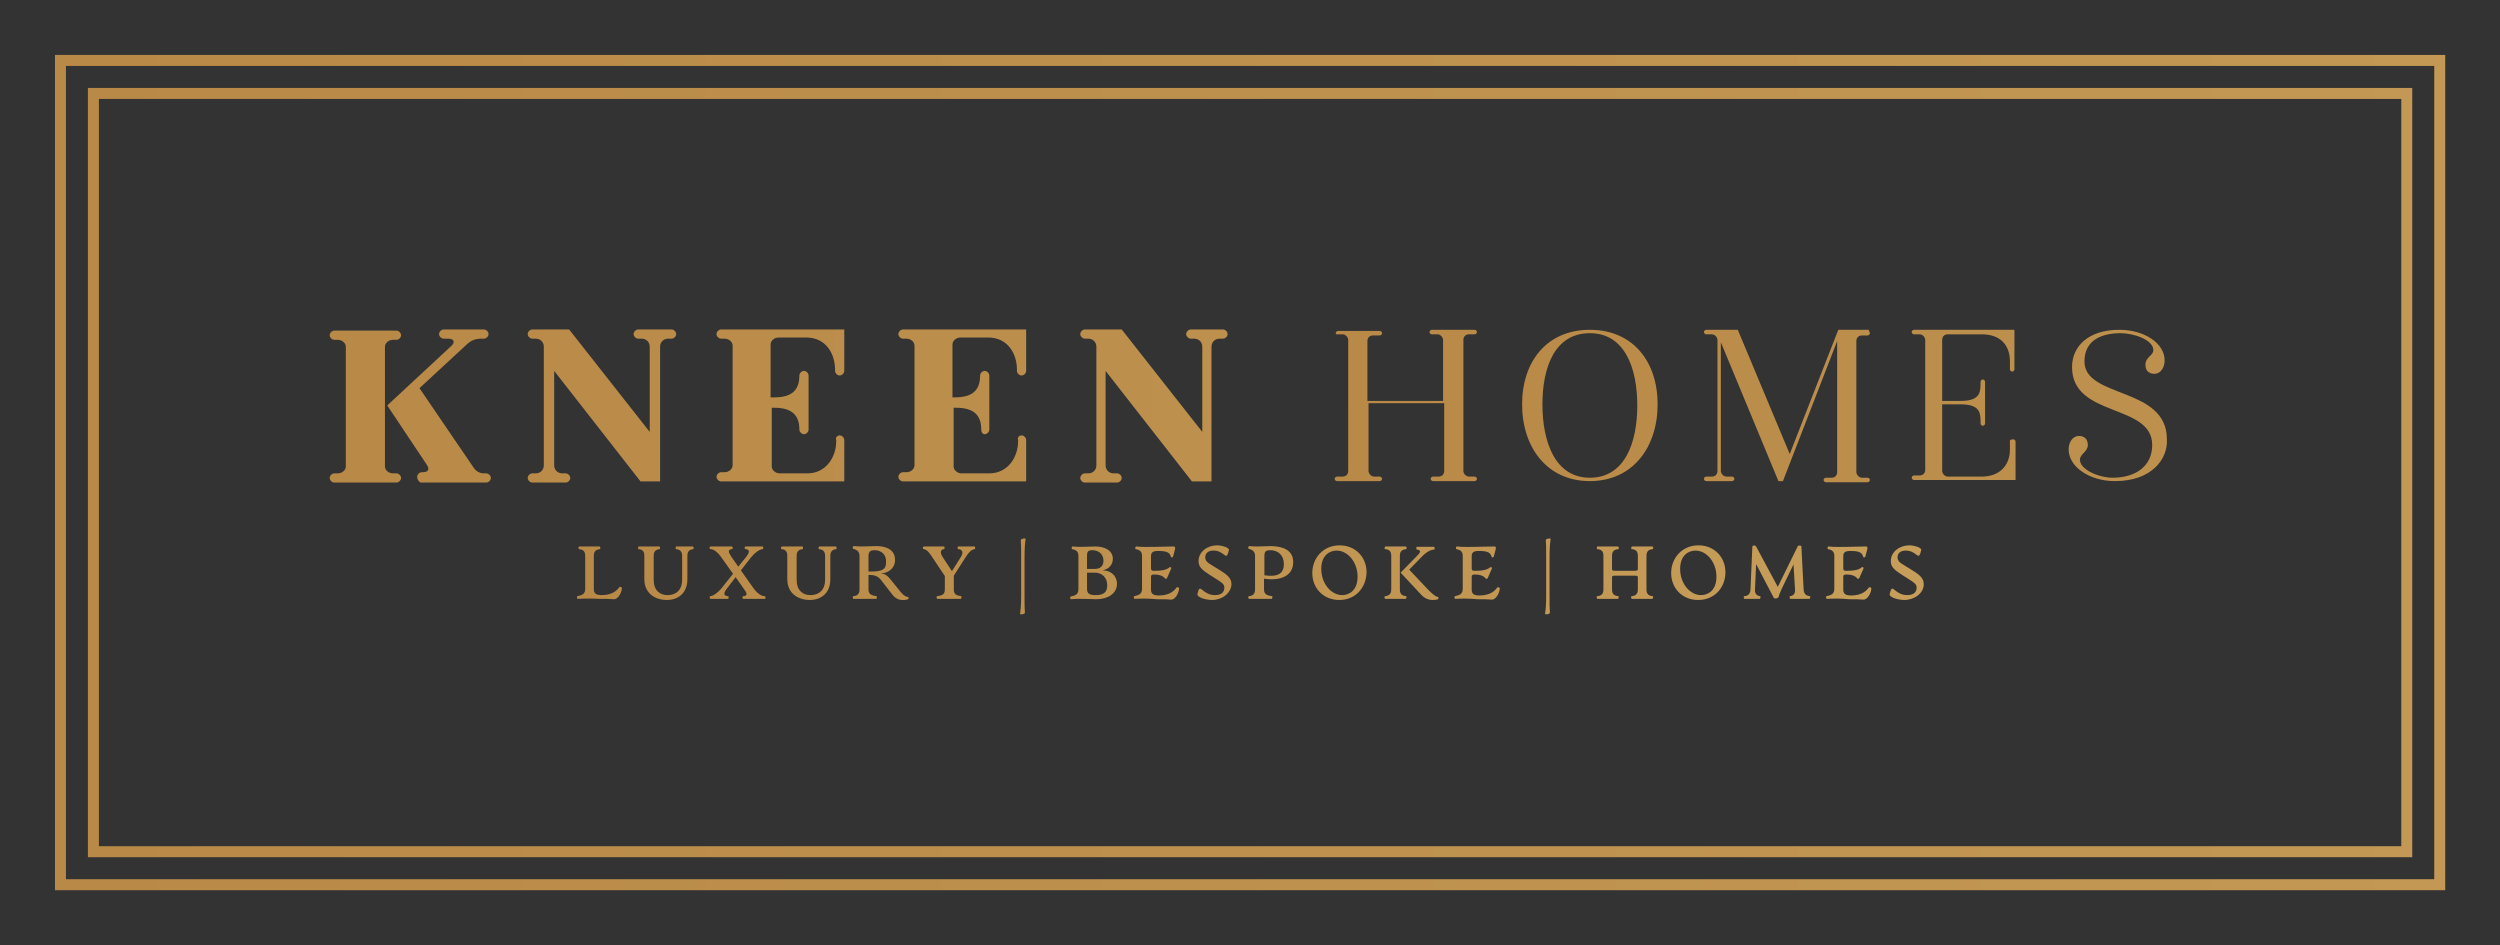
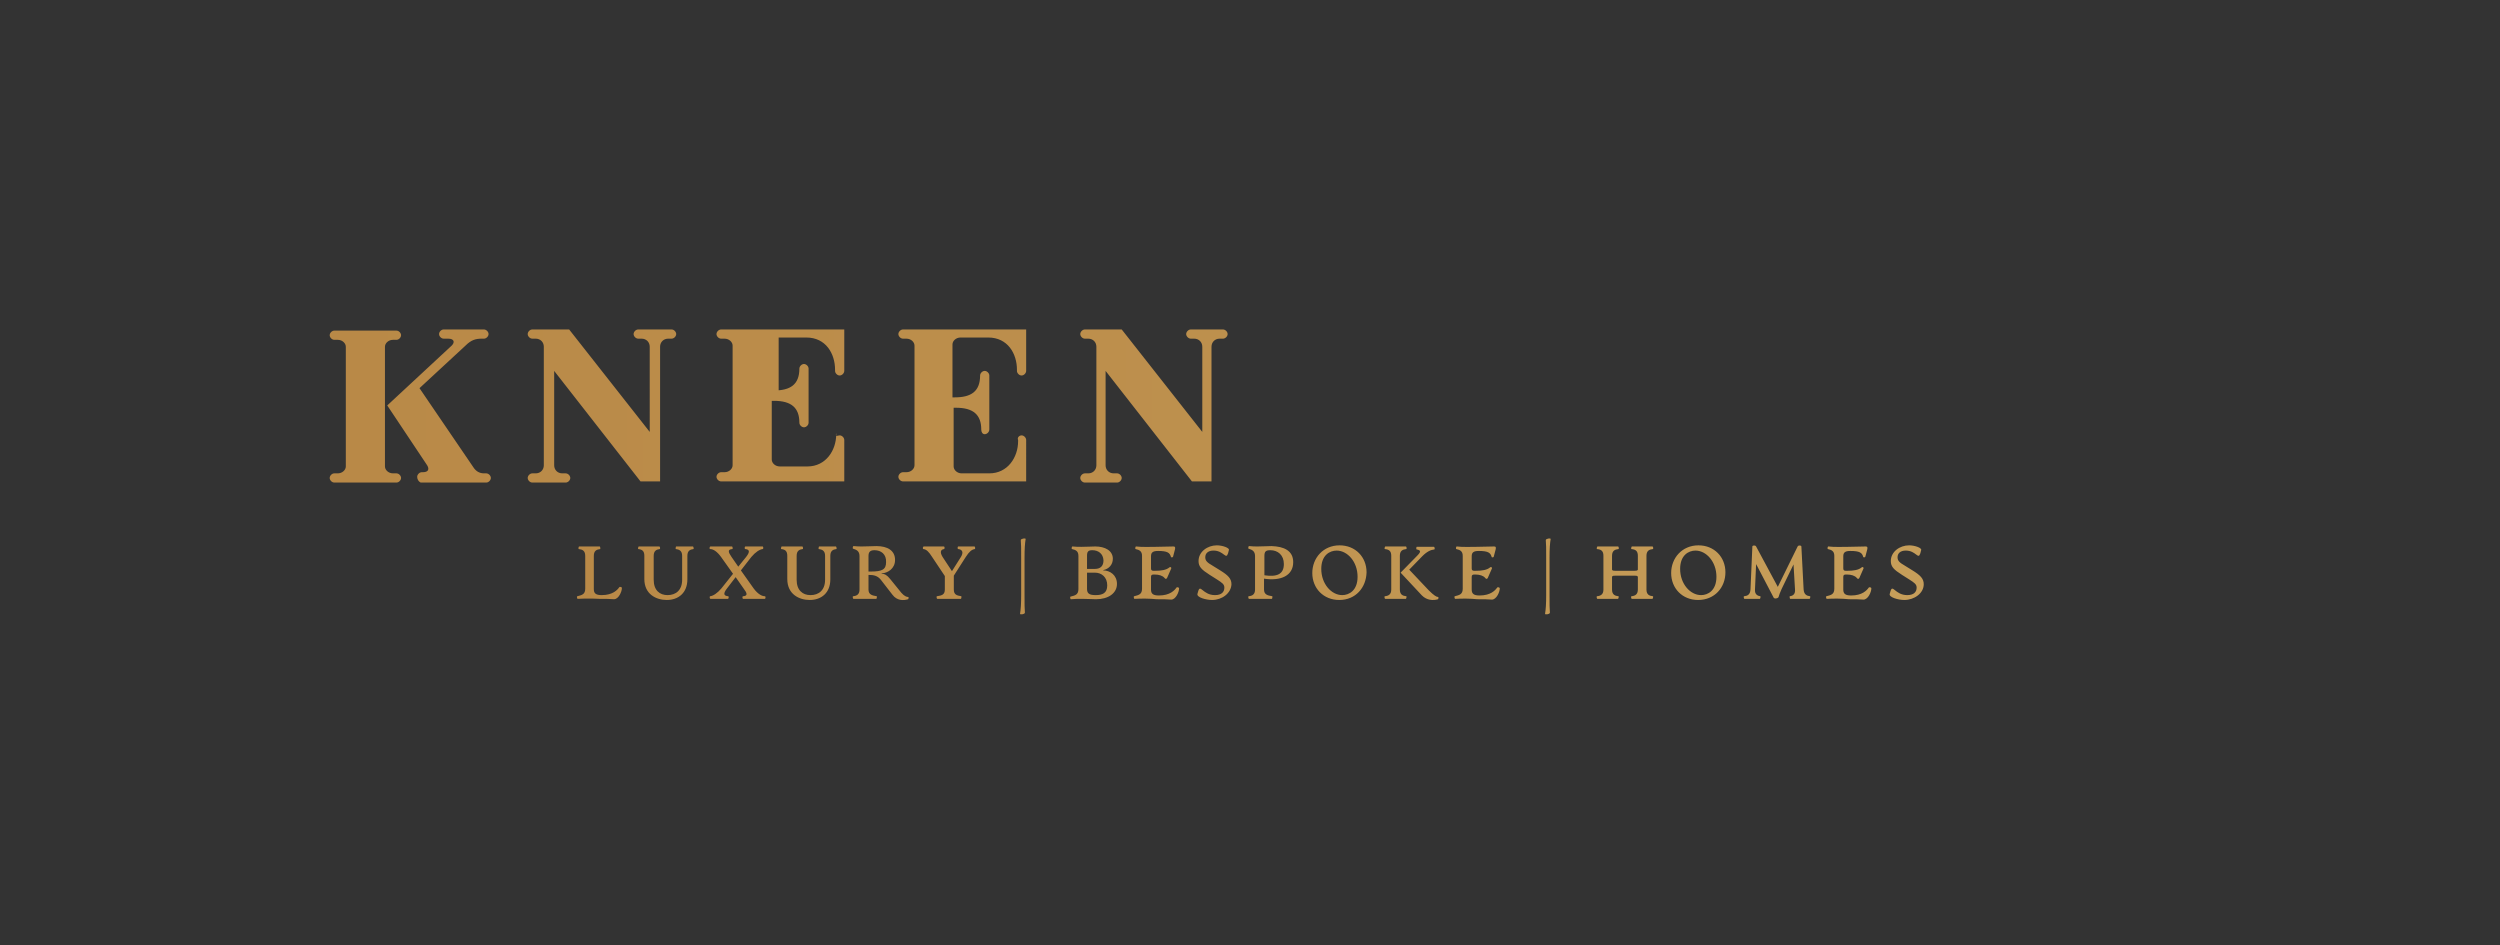
<svg xmlns="http://www.w3.org/2000/svg" version="1.1" id="Layer_1" x="0px" y="0px" viewBox="0 0 3137.9 1186.2" style="enable-background:new 0 0 3137.9 1186.2;" xml:space="preserve">
  <rect x="0" y="0" width="3137.9" height="1186.2" fill="#333333" stroke="none" />
  <style type="text/css">
	.st0{fill-rule:evenodd;clip-rule:evenodd;fill:url(#SVGID_1_);}
	.st1{fill:url(#SVGID_00000085226923144141920030000013927135331245688979_);}
	.st2{fill:url(#SVGID_00000083049886004431426040000002633474464458985872_);}
	.st3{fill:url(#SVGID_00000061472472702120937820000010726489534949763969_);}
</style>
  <g transform="scale(6.897) translate(10, 10)">
    <g id="SvgjsG18518" transform="matrix(1,0,0,1,0,0)">
      <linearGradient id="SVGID_1_" gradientUnits="userSpaceOnUse" x1="210.182" y1="83.238" x2="211.182" y2="83.238" gradientTransform="matrix(3000 0 0 -1048.276 -630544.688 87331.969)">
        <stop offset="0" style="stop-color:#B98947" />
        <stop offset="1" style="stop-color:#FAF0A1" />
      </linearGradient>
-       <path class="st0" d="M0,0h435v152H0l0,0V0z M2,2h431v148H2l0,0V2z M6,6h423v140H6V6z M8,8h419v136H6h2V8z" />
    </g>
    <g id="SvgjsG18519" transform="matrix(0.681,0,0,0.681,94.663,85.363)">
      <linearGradient id="SVGID_00000170987605961986080040000007742762827451475877_" gradientUnits="userSpaceOnUse" x1="169.438" y1="-2.016" x2="170.438" y2="-2.016" gradientTransform="matrix(1691.197 0 0 -95.219 -286552.438 -177.963)">
        <stop offset="0" style="stop-color:#B98947" />
        <stop offset="1" style="stop-color:#FAF0A1" />
      </linearGradient>
      <path style="fill:url(#SVGID_00000170987605961986080040000007742762827451475877_);" d="M0.7,20c-0.2,0-0.3-0.7-0.1-0.7    c1.2-0.3,2.1-0.5,2.1-2V8.5c0-1.4-0.8-1.7-1.7-1.8C0.8,6.7,0.9,6,1.1,6h5.5c0.1,0,0.2,0.7,0.1,0.7C5.8,6.8,5,7.1,5,8.5v8.9    c0,1.1,0.5,1.6,2.1,1.6c3,0,4.2-1.4,4.7-2.1c0.1-0.2,0.7-0.1,0.7,0.2c0,1-0.9,3-2.1,3c-1.1-0.1-2.2-0.1-3.9-0.1    C4.7,19.9,2.5,19.9,0.7,20z M24.5,20.3c-2.8,0-6-1.5-6-5.6V8.5c0-1.3-0.6-1.7-1.6-1.8c-0.2,0,0-0.7,0.1-0.7h5.5    c0.2,0,0.3,0.7,0.1,0.7C21.8,6.8,21,7.1,21,8.5v6.4c0,2.8,1.6,4.1,3.7,4.1c2.2,0,3.9-1.3,3.9-4.1V8.5c0-1.3-0.7-1.7-1.7-1.8    c-0.1,0,0-0.7,0.1-0.7h4.5c0.1,0,0.3,0.7,0.1,0.7C30.8,6.8,30,7.1,30,8.5v6.3C30,18.4,27.6,20.3,24.5,20.3z M50.7,19.3    c0.3,0,0.2,0.7,0,0.7h-5.8c-0.2,0-0.3-0.7,0-0.7c1.3-0.1,1.1-0.8,0.1-2.1l-2.1-3l-2.3,3c-1.1,1.4-0.9,2,0.3,2.1    c0.2,0,0.2,0.7-0.1,0.7h-4.6c-0.3,0-0.3-0.7-0.1-0.7c0.8-0.1,1.9-0.8,3-2.1l3.1-3.9L39,8.8c-1.1-1.5-2.1-2.1-2.9-2.1    c-0.3,0-0.2-0.7,0.1-0.7h5.7c0.2,0,0.3,0.7,0.1,0.7c-1.3,0.1-1.1,0.8-0.2,2.1l1.8,2.6l2.1-2.6c1.1-1.4,0.9-2-0.2-2.1    c-0.3,0-0.2-0.7,0-0.7h4.6c0.2,0,0.3,0.7,0,0.7c-0.8,0.1-1.9,0.8-3,2.1l-2.8,3.6l3.4,4.8C48.8,18.7,49.9,19.3,50.7,19.3L50.7,19.3    z M62.7,20.3c-2.8,0-6-1.5-6-5.6V8.5c0-1.3-0.6-1.7-1.6-1.8c-0.2,0,0-0.7,0.1-0.7h5.5c0.2,0,0.3,0.7,0.1,0.7    c-0.8,0.1-1.6,0.4-1.6,1.8v6.4c0,2.8,1.6,4.1,3.7,4.1c2.2,0,3.9-1.3,3.9-4.1V8.5c0-1.3-0.7-1.7-1.7-1.8c-0.1,0,0-0.7,0.1-0.7h4.5    c0.1,0,0.3,0.7,0.1,0.7c-0.8,0.1-1.6,0.4-1.6,1.8v6.3C68.2,18.4,65.8,20.3,62.7,20.3L62.7,20.3z M89,19.5c0.2,0,0.1,0.5,0,0.6    c-1.3,0.4-3,0.4-4.2-1.2l-3.1-4c-0.9-1.1-1.9-1.3-3.3-1.3v3.9c0,1.4,1,1.6,2.2,1.8c0.1,0,0,0.7-0.1,0.7h-6.1    c-0.2,0-0.3-0.7-0.1-0.7c1-0.1,1.7-0.5,1.7-1.8V8.6c0-1.3-0.7-1.7-1.7-2c-0.2,0-0.1-0.7,0.1-0.7c0.8,0.1,1.7,0.1,2.3,0.1    c1.5,0,2.9-0.1,3.8-0.1c3,0,5,1.2,5,3.7c0,2.3-1.9,3.5-3.6,3.6v0.1c0.8,0,1.4,0.3,2.3,1.4l3,3.7C88,19.3,88.6,19.5,89,19.5    L89,19.5z M79,12.7c3,0,4.1-0.5,4.1-2.5C83.2,8.1,81.8,7,80,7c-1.2,0-1.6,0.5-1.6,1.6v4.1L79,12.7L79,12.7z M106.7,6    c0.2,0,0.3,0.6,0.1,0.7c-0.8,0.1-1.5,0.7-2.4,2.1l-3.2,5v3.7c0,1.4,0.8,1.6,2,1.8c0.1,0,0,0.7-0.1,0.7h-6.3    c-0.2,0-0.3-0.7-0.1-0.7c1.3-0.2,2.1-0.4,2.1-1.8v-3.6l-3.4-5.1c-0.9-1.4-1.5-2-2.3-2.1c-0.3,0-0.2-0.7,0.1-0.7h5.3    c0.3,0,0.3,0.6,0.1,0.7c-0.9,0.1-1.2,0.8-0.4,2.1l2.5,3.8l2.4-3.8c0.8-1.3,0.3-2-0.7-2.1c-0.3,0-0.2-0.7,0-0.7L106.7,6L106.7,6z     M118.9,24c0.2-1.2,0.3-2.6,0.3-5.1V9.1c0-2.5,0-3.8-0.1-4.8c0-0.4,1.3-0.6,1.3-0.3c-0.2,1.2-0.3,2.6-0.3,5.1v9.8    c0,2.5,0,3.8,0.1,4.8C120.2,24.1,118.9,24.3,118.9,24z M141.1,12.4c1.9,0,3.7,1.3,3.7,3.6c0,2.5-2.3,4.1-5.6,4.1    c-1,0-2.1-0.1-3.6-0.1c-1.3,0-2.2,0-3.1,0.1c-0.2,0-0.3-0.7-0.1-0.7c1.2-0.3,2.1-0.5,2.1-2V8.5c0-1.3-0.8-1.6-1.7-1.8    c-0.2,0-0.1-0.7,0.1-0.7c0.8,0.1,1.8,0.1,2.4,0.1c1.6,0,2.8-0.1,3.7-0.1c2.6,0,4.7,1.1,4.7,3.3c0,1.6-1.1,2.7-2.5,3L141.1,12.4    L141.1,12.4z M138.2,7c-1.1,0-1.4,0.4-1.4,1.5V12h2.1c1.4,0,2.3-0.7,2.3-2.3C141.1,7.9,139.8,7,138.2,7z M139.1,19    c1.8,0,3.1-0.5,3.1-2.6c0-2.2-1.5-3.4-3.3-3.4h-2.1v4.3C136.8,18.5,137.3,19,139.1,19z M149.5,20c-0.2,0-0.3-0.7-0.1-0.7    c1.2-0.3,2.1-0.5,2.1-2V8.5c0-1.3-0.8-1.6-1.7-1.8c-0.2,0-0.1-0.7,0.1-0.7c1.5,0.2,4,0.1,5.2,0.1c1.8,0,3.1-0.1,4.8-0.1    c0.5,0,0.5,0.3,0.4,0.8l-0.5,1.9c-0.1,0.3-0.6,0.3-0.6,0c-0.3-1-0.9-1.5-3.4-1.5c-1.4,0-1.9,0.4-1.9,1.4v3.3    c0,0.5,0.3,0.6,0.7,0.6h0.4c1.6,0,3-0.2,3.8-0.9c0.2-0.2,0.6-0.1,0.5,0.3l-1.1,2.5c-0.2,0.4-0.5,0.3-0.7,0    c-0.5-0.6-1.5-0.9-2.6-0.9h-0.3c-0.4,0-0.7,0.1-0.7,0.6v3.4c0,1.1,0.5,1.6,2.1,1.6c3,0,4.2-1.4,4.7-2.1c0.1-0.2,0.7-0.1,0.7,0.2    c0,1-0.9,3-2.1,3c-1.1-0.1-2.2-0.1-3.9-0.1C153.5,19.9,151.3,19.9,149.5,20L149.5,20z M170.2,20.3c-1.6,0-4.1-0.7-3.9-1.6l0.2-0.7    c0.6-2.1,1.2,1,4.5,1c1.7,0,2.5-0.8,2.5-2c0-0.9-0.6-1.3-2-2.2l-1.9-1.2c-2.2-1.4-3-2.2-3-3.7c0-2.5,2.4-4.2,4.9-4.2    c1.5,0,3.5,0.7,3.2,1.3l-0.2,0.8c-0.6,1.9-1.1-0.7-3.9-0.7c-1.4,0-2.2,0.7-2.2,1.8c0,0.9,0.5,1.4,1.9,2.2l2.1,1.3    c2.1,1.3,3,2.2,3,3.7C175.3,18.5,172.9,20.3,170.2,20.3L170.2,20.3z M191.9,10.2c0,3.6-3.3,5.1-7.8,4.4v2.9c0,1.4,1,1.6,2.2,1.8    c0.1,0,0,0.7-0.1,0.7h-6.1c-0.2,0-0.3-0.7-0.1-0.7c1-0.1,1.7-0.5,1.7-1.8V8.6c0-1.3-0.7-1.7-1.7-2c-0.2,0-0.1-0.7,0.1-0.7    c0.8,0.1,1.7,0.1,2.3,0.1c1.5,0,2.7-0.1,3.7-0.1C189.4,6,191.9,7.1,191.9,10.2L191.9,10.2z M185.8,7c-1.3,0-1.6,0.4-1.6,1.6v5.1    c3.4,0.5,5.2-0.3,5.2-3C189.4,8.3,187.8,7,185.8,7L185.8,7z M204.2,20.3c-4.2,0-7.2-3.1-7.2-7.2c0-4,2.9-7.4,7.3-7.4    c4.2,0,7.2,3.1,7.2,7.2C211.4,17,208.6,20.3,204.2,20.3z M205,19c1.8,0,4.1-1.2,4.1-4.9c0-4-2.7-7-5.6-7c-1.8,0-4.1,1.2-4.1,4.9    C199.4,16,202.1,19,205,19L205,19z M222.1,19.3c0.2,0,0,0.7-0.1,0.7h-5.5c-0.2,0-0.3-0.7-0.1-0.7c1-0.1,1.7-0.5,1.7-1.8v-9    c0-1.3-0.6-1.7-1.7-1.8c-0.2,0,0-0.7,0.1-0.7h5.5c0.2,0,0.3,0.7,0.1,0.7c-0.9,0.1-1.7,0.4-1.7,1.8v9    C220.4,18.9,221.2,19.2,222.1,19.3z M230.6,19.5c0.2,0,0.1,0.5,0,0.6c-1.3,0.4-3,0.3-4.3-1l-5.7-6.1l4.5-4.6c1-1,0.9-1.4-0.2-1.6    c-0.2,0-0.1-0.7,0-0.7h4.6c0.2,0,0.3,0.7,0.1,0.7c-0.9,0.1-1.9,0.5-3.2,1.8l-3.5,3.6l5.2,5.5C229.5,19.1,230.2,19.5,230.6,19.5    L230.6,19.5z M235.2,20c-0.2,0-0.3-0.7-0.1-0.7c1.2-0.3,2.1-0.5,2.1-2V8.5c0-1.3-0.8-1.6-1.7-1.8c-0.2,0-0.1-0.7,0.1-0.7    c1.5,0.2,4,0.1,5.2,0.1c1.8,0,3.1-0.1,4.8-0.1c0.5,0,0.5,0.3,0.4,0.8l-0.5,1.9c-0.1,0.3-0.6,0.3-0.6,0c-0.3-1-0.9-1.5-3.4-1.5    c-1.4,0-1.9,0.4-1.9,1.4v3.3c0,0.5,0.3,0.6,0.7,0.6h0.4c1.6,0,3-0.2,3.8-0.9c0.2-0.2,0.6-0.1,0.5,0.3l-1.1,2.5    c-0.2,0.4-0.5,0.3-0.7,0c-0.5-0.6-1.5-0.9-2.6-0.9h-0.3c-0.4,0-0.7,0.1-0.7,0.6v3.4c0,1.1,0.5,1.6,2.1,1.6c3,0,4.2-1.4,4.7-2.1    c0.1-0.2,0.7-0.1,0.7,0.2c0,1-0.9,3-2.1,3c-1.1-0.1-2.2-0.1-3.9-0.1C239.2,19.9,237,19.9,235.2,20L235.2,20z M259.2,24    c0.2-1.2,0.3-2.6,0.3-5.1V9.1c0-2.5,0-3.8-0.1-4.8c0-0.4,1.3-0.6,1.3-0.3c-0.2,1.2-0.3,2.6-0.3,5.1v9.8c0,2.5,0,3.8,0.1,4.8    C260.5,24.1,259.2,24.3,259.2,24z M288,19.3c0.2,0,0,0.7-0.1,0.7h-5.5c-0.2,0-0.3-0.7-0.1-0.7c1-0.1,1.7-0.5,1.7-1.8v-3.4    c-0.1-0.3-0.5-0.3-0.9-0.3h-5.1c-0.4,0-0.8,0-0.9,0.3v3.4c0,1.4,0.8,1.7,1.7,1.8c0.2,0,0,0.7-0.1,0.7h-5.5c-0.2,0-0.3-0.7-0.1-0.7    c1-0.1,1.7-0.5,1.7-1.8v-9c0-1.3-0.6-1.7-1.7-1.8c-0.2,0,0-0.7,0.1-0.7h5.5c0.2,0,0.3,0.7,0.1,0.7c-0.9,0.1-1.7,0.4-1.7,1.8v3.7    c0.1,0.3,0.5,0.3,0.9,0.3h5.1c0.4,0,0.8,0,0.9-0.3V8.5c0-1.3-0.6-1.7-1.7-1.8c-0.2,0,0-0.7,0.1-0.7h5.5c0.2,0,0.3,0.7,0.1,0.7    c-0.9,0.1-1.7,0.4-1.7,1.8v9C286.3,18.9,287.1,19.2,288,19.3z M300.1,20.3c-4.2,0-7.2-3.1-7.2-7.2c0-4,2.9-7.4,7.3-7.4    c4.2,0,7.2,3.1,7.2,7.2C307.4,17,304.5,20.3,300.1,20.3z M300.9,19c1.8,0,4.1-1.2,4.1-4.9c0-4-2.7-7-5.6-7c-1.8,0-4.1,1.2-4.1,4.9    C295.3,16,298,19,300.9,19L300.9,19z M330,19.3c0.2,0,0,0.7-0.1,0.7h-5.2c-0.1,0-0.2-0.7-0.1-0.7c0.8-0.1,1.5-0.5,1.4-1.8    l-0.4-6.7l-3.2,6.6c-0.4,0.9-0.7,1.7-0.8,2.1c0,0.2-0.5,0.4-0.8,0.4c-0.3,0-0.5-0.1-0.6-0.4l-4.6-8.8l-0.3,6.8    c-0.1,1.4,0.8,1.7,1.4,1.8c0.2,0,0,0.7-0.1,0.7h-4.1c-0.2,0-0.3-0.7-0.1-0.7c0.9-0.1,1.6-0.4,1.7-1.8L314.6,6c0-0.3,0.8-0.4,1,0    l5.8,10.8L326.7,6c0.2-0.4,1-0.3,1,0l0.6,11.5C328.4,18.9,329.2,19.2,330,19.3L330,19.3z M334.5,20c-0.2,0-0.3-0.7-0.1-0.7    c1.2-0.3,2.1-0.5,2.1-2V8.5c0-1.3-0.8-1.6-1.7-1.8c-0.2,0-0.1-0.7,0.1-0.7c1.5,0.2,4,0.1,5.2,0.1c1.8,0,3.1-0.1,4.8-0.1    c0.5,0,0.5,0.3,0.4,0.8l-0.5,1.9c-0.1,0.3-0.6,0.3-0.6,0c-0.3-1-0.9-1.5-3.4-1.5c-1.4,0-1.9,0.4-1.9,1.4v3.3    c0,0.5,0.3,0.6,0.7,0.6h0.4c1.6,0,3-0.2,3.8-0.9c0.2-0.2,0.6-0.1,0.5,0.3l-1.1,2.5c-0.2,0.4-0.5,0.3-0.7,0    c-0.5-0.6-1.5-0.9-2.6-0.9h-0.3c-0.4,0-0.7,0.1-0.7,0.6v3.4c0,1.1,0.5,1.6,2.1,1.6c3,0,4.2-1.4,4.7-2.1c0.1-0.2,0.7-0.1,0.7,0.2    c0,1-0.9,3-2.1,3c-1.1-0.1-2.2-0.1-3.9-0.1C338.5,19.9,336.3,19.9,334.5,20L334.5,20z M355.2,20.3c-1.6,0-4.1-0.7-3.9-1.6l0.2-0.7    c0.6-2.1,1.2,1,4.5,1c1.7,0,2.5-0.8,2.5-2c0-0.9-0.6-1.3-2-2.2l-1.9-1.2c-2.2-1.4-3-2.2-3-3.7c0-2.5,2.4-4.2,4.9-4.2    c1.5,0,3.5,0.7,3.2,1.3l-0.2,0.8c-0.6,1.9-1.1-0.7-3.9-0.7c-1.4,0-2.2,0.7-2.2,1.8c0,0.9,0.5,1.4,1.9,2.2l2.1,1.3    c2.1,1.3,3,2.2,3,3.7C360.4,18.5,357.9,20.3,355.2,20.3L355.2,20.3z" />
    </g>
    <g id="SvgjsG18520" transform="matrix(2.095,0,0,2.095,49.162,35.711)">
      <linearGradient id="SVGID_00000121987621919899146980000008153379498515162502_" gradientUnits="userSpaceOnUse" x1="76.797" y1="22.846" x2="77.797" y2="22.846" gradientTransform="matrix(1126.73 0 0 -190.437 -86529.172 4364.13)">
        <stop offset="0" style="stop-color:#B98947" />
        <stop offset="1" style="stop-color:#FAF0A1" />
      </linearGradient>
-       <path style="fill:url(#SVGID_00000121987621919899146980000008153379498515162502_);" d="M6.2,19.3c0.2,0,0.4,0.2,0.4,0.4    c0,0.2-0.2,0.4-0.4,0.4H0.8c-0.2,0-0.4-0.2-0.4-0.4c0-0.2,0.2-0.4,0.4-0.4h0.3c0.4,0,0.7-0.3,0.7-0.6l0-10.4    c0-0.3-0.3-0.6-0.7-0.6H0.8c-0.2,0-0.4-0.2-0.4-0.4c0-0.2,0.2-0.4,0.4-0.4h5.4c0.2,0,0.4,0.2,0.4,0.4c0,0.2-0.2,0.4-0.4,0.4H5.9    c-0.4,0-0.7,0.3-0.7,0.6l0,10.4c0,0.3,0.3,0.6,0.7,0.6H6.2z M14,19.3c0.2,0,0.4,0.2,0.4,0.4c0,0.2-0.2,0.4-0.4,0.4H8.3    C8.1,20,8,19.8,8,19.6c0-0.2,0.2-0.4,0.4-0.4h0.1c0.5,0,0.6-0.3,0.3-0.7l-3.4-5.1L11,8.2c0.3-0.3,0.2-0.6-0.3-0.6h-0.4    c-0.2,0-0.4-0.2-0.4-0.4c0-0.2,0.2-0.4,0.4-0.4h3.5c0.2,0,0.4,0.2,0.4,0.4c0,0.2-0.2,0.4-0.4,0.4h-0.2c-0.5,0-0.9,0.1-1.4,0.6    l-4,3.7l4.7,6.9c0.2,0.3,0.5,0.5,0.9,0.5L14,19.3L14,19.3z M30.1,6.8c0.2,0,0.4,0.2,0.4,0.4c0,0.2-0.2,0.4-0.4,0.4h-0.3    c-0.4,0-0.7,0.3-0.7,0.7V20h-1.7l-7.5-9.6v8.2c0,0.4,0.3,0.7,0.7,0.7h0.3c0.2,0,0.4,0.2,0.4,0.4c0,0.2-0.2,0.4-0.4,0.4H18    c-0.2,0-0.4-0.2-0.4-0.4c0-0.2,0.2-0.4,0.4-0.4h0.3c0.4,0,0.7-0.3,0.7-0.7V8.3c0-0.4-0.3-0.7-0.7-0.7H18c-0.2,0-0.4-0.2-0.4-0.4    c0-0.2,0.2-0.4,0.4-0.4h3.2l7,8.9V8.3c0-0.4-0.3-0.7-0.7-0.7h-0.3c-0.2,0-0.4-0.2-0.4-0.4c0-0.2,0.2-0.4,0.4-0.4L30.1,6.8    L30.1,6.8z M44.7,16c0.2,0,0.4,0.2,0.4,0.4V20H34.4c-0.2,0-0.4-0.2-0.4-0.4c0-0.2,0.2-0.4,0.4-0.4h0.3c0.4,0,0.7-0.3,0.7-0.6    l0-10.4c0-0.3-0.3-0.6-0.7-0.6h-0.3c-0.2,0-0.4-0.2-0.4-0.4c0-0.2,0.2-0.4,0.4-0.4h10.7v3.6c0,0.2-0.2,0.4-0.4,0.4    c-0.2,0-0.4-0.2-0.4-0.4v-0.1c0-1.4-0.8-2.8-2.5-2.8h-2.4c-0.4,0-0.7,0.3-0.7,0.6l0,4.6H39c1.4,0,2.2-0.5,2.2-1.9v0    c0-0.2,0.2-0.4,0.4-0.4s0.4,0.2,0.4,0.4v4.7c0,0.2-0.2,0.4-0.4,0.4s-0.4-0.2-0.4-0.4v0c0-1.3-0.7-1.9-2.2-1.9h-0.2l0,5.1    c0,0.3,0.3,0.6,0.7,0.6h2.4c1.6,0,2.5-1.4,2.5-2.8v-0.1C44.3,16.2,44.5,16,44.7,16z M60.5,16c0.2,0,0.4,0.2,0.4,0.4V20H50.2    c-0.2,0-0.4-0.2-0.4-0.4c0-0.2,0.2-0.4,0.4-0.4h0.3c0.4,0,0.7-0.3,0.7-0.6l0-10.4c0-0.3-0.3-0.6-0.7-0.6h-0.3    c-0.2,0-0.4-0.2-0.4-0.4c0-0.2,0.2-0.4,0.4-0.4h10.7v3.6c0,0.2-0.2,0.4-0.4,0.4c-0.2,0-0.4-0.2-0.4-0.4v-0.1    c0-1.4-0.8-2.8-2.5-2.8h-2.4c-0.4,0-0.7,0.3-0.7,0.6l0,4.6h0.2c1.4,0,2.2-0.5,2.2-1.9v0c0-0.2,0.2-0.4,0.4-0.4s0.4,0.2,0.4,0.4    v4.7c0,0.2-0.2,0.4-0.4,0.4S57,15.7,57,15.5v0c0-1.3-0.7-1.9-2.2-1.9h-0.2l0,5.1c0,0.3,0.3,0.6,0.7,0.6h2.4c1.6,0,2.5-1.4,2.5-2.8    v-0.1C60.1,16.2,60.3,16,60.5,16z M78,6.8c0.2,0,0.4,0.2,0.4,0.4c0,0.2-0.2,0.4-0.4,0.4h-0.3c-0.4,0-0.7,0.3-0.7,0.7V20h-1.7    l-7.5-9.6v8.2c0,0.4,0.3,0.7,0.7,0.7h0.3c0.2,0,0.4,0.2,0.4,0.4c0,0.2-0.2,0.4-0.4,0.4H66c-0.2,0-0.4-0.2-0.4-0.4    c0-0.2,0.2-0.4,0.4-0.4h0.3c0.4,0,0.7-0.3,0.7-0.7V8.3c0-0.4-0.3-0.7-0.7-0.7H66c-0.2,0-0.4-0.2-0.4-0.4c0-0.2,0.2-0.4,0.4-0.4    h3.2l7,8.9V8.3c0-0.4-0.3-0.7-0.7-0.7h-0.3c-0.2,0-0.4-0.2-0.4-0.4c0-0.2,0.2-0.4,0.4-0.4L78,6.8L78,6.8z" />
+       <path style="fill:url(#SVGID_00000121987621919899146980000008153379498515162502_);" d="M6.2,19.3c0.2,0,0.4,0.2,0.4,0.4    c0,0.2-0.2,0.4-0.4,0.4H0.8c-0.2,0-0.4-0.2-0.4-0.4c0-0.2,0.2-0.4,0.4-0.4h0.3c0.4,0,0.7-0.3,0.7-0.6l0-10.4    c0-0.3-0.3-0.6-0.7-0.6H0.8c-0.2,0-0.4-0.2-0.4-0.4c0-0.2,0.2-0.4,0.4-0.4h5.4c0.2,0,0.4,0.2,0.4,0.4c0,0.2-0.2,0.4-0.4,0.4H5.9    c-0.4,0-0.7,0.3-0.7,0.6l0,10.4c0,0.3,0.3,0.6,0.7,0.6H6.2z M14,19.3c0.2,0,0.4,0.2,0.4,0.4c0,0.2-0.2,0.4-0.4,0.4H8.3    C8.1,20,8,19.8,8,19.6c0-0.2,0.2-0.4,0.4-0.4h0.1c0.5,0,0.6-0.3,0.3-0.7l-3.4-5.1L11,8.2c0.3-0.3,0.2-0.6-0.3-0.6h-0.4    c-0.2,0-0.4-0.2-0.4-0.4c0-0.2,0.2-0.4,0.4-0.4h3.5c0.2,0,0.4,0.2,0.4,0.4c0,0.2-0.2,0.4-0.4,0.4h-0.2c-0.5,0-0.9,0.1-1.4,0.6    l-4,3.7l4.7,6.9c0.2,0.3,0.5,0.5,0.9,0.5L14,19.3L14,19.3z M30.1,6.8c0.2,0,0.4,0.2,0.4,0.4c0,0.2-0.2,0.4-0.4,0.4h-0.3    c-0.4,0-0.7,0.3-0.7,0.7V20h-1.7l-7.5-9.6v8.2c0,0.4,0.3,0.7,0.7,0.7h0.3c0.2,0,0.4,0.2,0.4,0.4c0,0.2-0.2,0.4-0.4,0.4H18    c-0.2,0-0.4-0.2-0.4-0.4c0-0.2,0.2-0.4,0.4-0.4h0.3c0.4,0,0.7-0.3,0.7-0.7V8.3c0-0.4-0.3-0.7-0.7-0.7H18c-0.2,0-0.4-0.2-0.4-0.4    c0-0.2,0.2-0.4,0.4-0.4h3.2l7,8.9V8.3c0-0.4-0.3-0.7-0.7-0.7h-0.3c-0.2,0-0.4-0.2-0.4-0.4c0-0.2,0.2-0.4,0.4-0.4L30.1,6.8    L30.1,6.8z M44.7,16c0.2,0,0.4,0.2,0.4,0.4V20H34.4c-0.2,0-0.4-0.2-0.4-0.4c0-0.2,0.2-0.4,0.4-0.4h0.3c0.4,0,0.7-0.3,0.7-0.6    l0-10.4c0-0.3-0.3-0.6-0.7-0.6h-0.3c-0.2,0-0.4-0.2-0.4-0.4c0-0.2,0.2-0.4,0.4-0.4h10.7v3.6c0,0.2-0.2,0.4-0.4,0.4    c-0.2,0-0.4-0.2-0.4-0.4v-0.1c0-1.4-0.8-2.8-2.5-2.8h-2.4l0,4.6H39c1.4,0,2.2-0.5,2.2-1.9v0    c0-0.2,0.2-0.4,0.4-0.4s0.4,0.2,0.4,0.4v4.7c0,0.2-0.2,0.4-0.4,0.4s-0.4-0.2-0.4-0.4v0c0-1.3-0.7-1.9-2.2-1.9h-0.2l0,5.1    c0,0.3,0.3,0.6,0.7,0.6h2.4c1.6,0,2.5-1.4,2.5-2.8v-0.1C44.3,16.2,44.5,16,44.7,16z M60.5,16c0.2,0,0.4,0.2,0.4,0.4V20H50.2    c-0.2,0-0.4-0.2-0.4-0.4c0-0.2,0.2-0.4,0.4-0.4h0.3c0.4,0,0.7-0.3,0.7-0.6l0-10.4c0-0.3-0.3-0.6-0.7-0.6h-0.3    c-0.2,0-0.4-0.2-0.4-0.4c0-0.2,0.2-0.4,0.4-0.4h10.7v3.6c0,0.2-0.2,0.4-0.4,0.4c-0.2,0-0.4-0.2-0.4-0.4v-0.1    c0-1.4-0.8-2.8-2.5-2.8h-2.4c-0.4,0-0.7,0.3-0.7,0.6l0,4.6h0.2c1.4,0,2.2-0.5,2.2-1.9v0c0-0.2,0.2-0.4,0.4-0.4s0.4,0.2,0.4,0.4    v4.7c0,0.2-0.2,0.4-0.4,0.4S57,15.7,57,15.5v0c0-1.3-0.7-1.9-2.2-1.9h-0.2l0,5.1c0,0.3,0.3,0.6,0.7,0.6h2.4c1.6,0,2.5-1.4,2.5-2.8    v-0.1C60.1,16.2,60.3,16,60.5,16z M78,6.8c0.2,0,0.4,0.2,0.4,0.4c0,0.2-0.2,0.4-0.4,0.4h-0.3c-0.4,0-0.7,0.3-0.7,0.7V20h-1.7    l-7.5-9.6v8.2c0,0.4,0.3,0.7,0.7,0.7h0.3c0.2,0,0.4,0.2,0.4,0.4c0,0.2-0.2,0.4-0.4,0.4H66c-0.2,0-0.4-0.2-0.4-0.4    c0-0.2,0.2-0.4,0.4-0.4h0.3c0.4,0,0.7-0.3,0.7-0.7V8.3c0-0.4-0.3-0.7-0.7-0.7H66c-0.2,0-0.4-0.2-0.4-0.4c0-0.2,0.2-0.4,0.4-0.4    h3.2l7,8.9V8.3c0-0.4-0.3-0.7-0.7-0.7h-0.3c-0.2,0-0.4-0.2-0.4-0.4c0-0.2,0.2-0.4,0.4-0.4L78,6.8L78,6.8z" />
    </g>
    <g id="SvgjsG18521" transform="matrix(2.055,0,0,2.055,217.272,36.25)">
      <linearGradient id="SVGID_00000093164734659483566370000003727044379501280143_" gradientUnits="userSpaceOnUse" x1="-3.517" y1="23.031" x2="-2.517" y2="23.031" gradientTransform="matrix(1045.684 0 0 -190.437 3685.442 4399.29)">
        <stop offset="0" style="stop-color:#B98947" />
        <stop offset="1" style="stop-color:#FAF0A1" />
      </linearGradient>
-       <path style="fill:url(#SVGID_00000093164734659483566370000003727044379501280143_);" d="M20,19.7c0.1,0,0.2,0.1,0.2,0.2    c0,0.1-0.1,0.2-0.2,0.2h-3.7c-0.1,0-0.2-0.1-0.2-0.2c0-0.1,0.1-0.2,0.2-0.2h0.5c0.3,0,0.5-0.2,0.5-0.5v-6h-6.7v6    c0,0.2,0.2,0.5,0.5,0.5h0.5c0.1,0,0.2,0.1,0.2,0.2c0,0.1-0.1,0.2-0.2,0.2H7.8c-0.1,0-0.2-0.1-0.2-0.2c0-0.1,0.1-0.2,0.2-0.2h0.5    c0.3,0,0.5-0.2,0.5-0.5V7.6c0-0.2-0.2-0.5-0.5-0.5H7.8C7.7,7.1,7.7,7.1,7.7,7c0-0.1,0.1-0.2,0.2-0.2h3.7c0.1,0,0.2,0.1,0.2,0.2    c0,0.1-0.1,0.2-0.2,0.2H11c-0.3,0-0.5,0.2-0.5,0.5v5.3h6.7V7.6c0-0.2-0.2-0.5-0.5-0.5h-0.5c-0.1,0-0.2-0.1-0.2-0.2    c0-0.1,0.1-0.2,0.2-0.2H20c0.1,0,0.2,0.1,0.2,0.2c0,0.1-0.1,0.2-0.2,0.2h-0.5c-0.3,0-0.5,0.2-0.5,0.5v11.6c0,0.2,0.2,0.5,0.5,0.5    L20,19.7L20,19.7z M30.2,6.7c3.8,0,6,2.8,6,6.6s-2.2,6.8-6,6.8c-3.8,0-6-3-6-6.8S26.4,6.7,30.2,6.7L30.2,6.7z M30.2,19.8    c3.1,0,4.2-3.1,4.2-6.4S33.3,7,30.2,7S26,10,26,13.3S27.1,19.8,30.2,19.8z M47.3,20.1l-0.4,0L41.8,7.8v11.4c0,0.2,0.2,0.5,0.5,0.5    h0.5c0.1,0,0.2,0.1,0.2,0.2c0,0.1-0.1,0.2-0.2,0.2h-2.3c-0.1,0-0.2-0.1-0.2-0.2c0-0.1,0.1-0.2,0.2-0.2H41c0.3,0,0.5-0.2,0.5-0.5    V7.6c0-0.2-0.2-0.5-0.5-0.5h-0.5c-0.1,0-0.2-0.1-0.2-0.2c0-0.1,0.1-0.2,0.2-0.2h2.8l4.6,11l4.3-11h2.7C54.9,6.8,55,6.9,55,7    c0,0.1-0.1,0.2-0.2,0.2h-0.5c-0.3,0-0.5,0.2-0.5,0.5v11.6c0,0.2,0.2,0.5,0.5,0.5h0.5c0.1,0,0.2,0.1,0.2,0.2c0,0.1-0.1,0.2-0.2,0.2    h-3.7c-0.1,0-0.2-0.1-0.2-0.2c0-0.1,0.1-0.2,0.2-0.2h0.5c0.3,0,0.5-0.2,0.5-0.5V7.7L47.3,20.1z M67.7,16.4c0.1,0,0.2,0.1,0.2,0.2    V20h-9c-0.1,0-0.2-0.1-0.2-0.2c0-0.1,0.1-0.2,0.2-0.2h0.5c0.3,0,0.5-0.2,0.5-0.5V7.6c0-0.2-0.2-0.5-0.5-0.5h-0.5    c-0.1,0-0.2-0.1-0.2-0.2c0-0.1,0.1-0.2,0.2-0.2h8.9v3.5c0,0.1-0.1,0.2-0.2,0.2c-0.1,0-0.2-0.1-0.2-0.2V9.5c0-1.4-0.8-2.4-2.5-2.4    h-3c-0.3,0-0.5,0.2-0.5,0.5V13h1.6c1.6,0,1.8-0.6,1.8-1.5v-0.2c0-0.1,0.1-0.2,0.2-0.2s0.2,0.1,0.2,0.2V15c0,0.1-0.1,0.2-0.2,0.2    s-0.2-0.1-0.2-0.2v-0.2c0-0.9-0.2-1.5-1.8-1.5h-1.6v5.9c0,0.2,0.2,0.5,0.5,0.5h3c1.6,0,2.5-1,2.5-2.4v-0.8    C67.5,16.4,67.6,16.4,67.7,16.4L67.7,16.4z M76.7,20.1c-2.3,0-4.1-1.3-4.1-2.8c0-0.7,0.4-1.2,0.9-1.2c0.4,0,0.8,0.2,0.8,0.8    c0,0.6-0.7,0.8-0.7,1.3c0,0.9,1.7,1.6,2.9,1.6c2,0,3.5-1,3.5-2.9c0-3.7-7.1-2.4-7.1-6.9c0-1.8,1.4-3.3,4.2-3.3c2.2,0,4,1.2,4,2.7    c0,0.7-0.4,1.2-0.9,1.2c-0.4,0-0.8-0.2-0.8-0.8c0-0.7,0.7-0.8,0.7-1.3c0-0.9-1.7-1.5-2.9-1.5c-1.5,0-3.2,0.5-3.2,2.5    c0,3.3,7.3,2.2,7.3,6.9C81.4,18.1,80,20.1,76.7,20.1L76.7,20.1z" />
    </g>
  </g>
</svg>